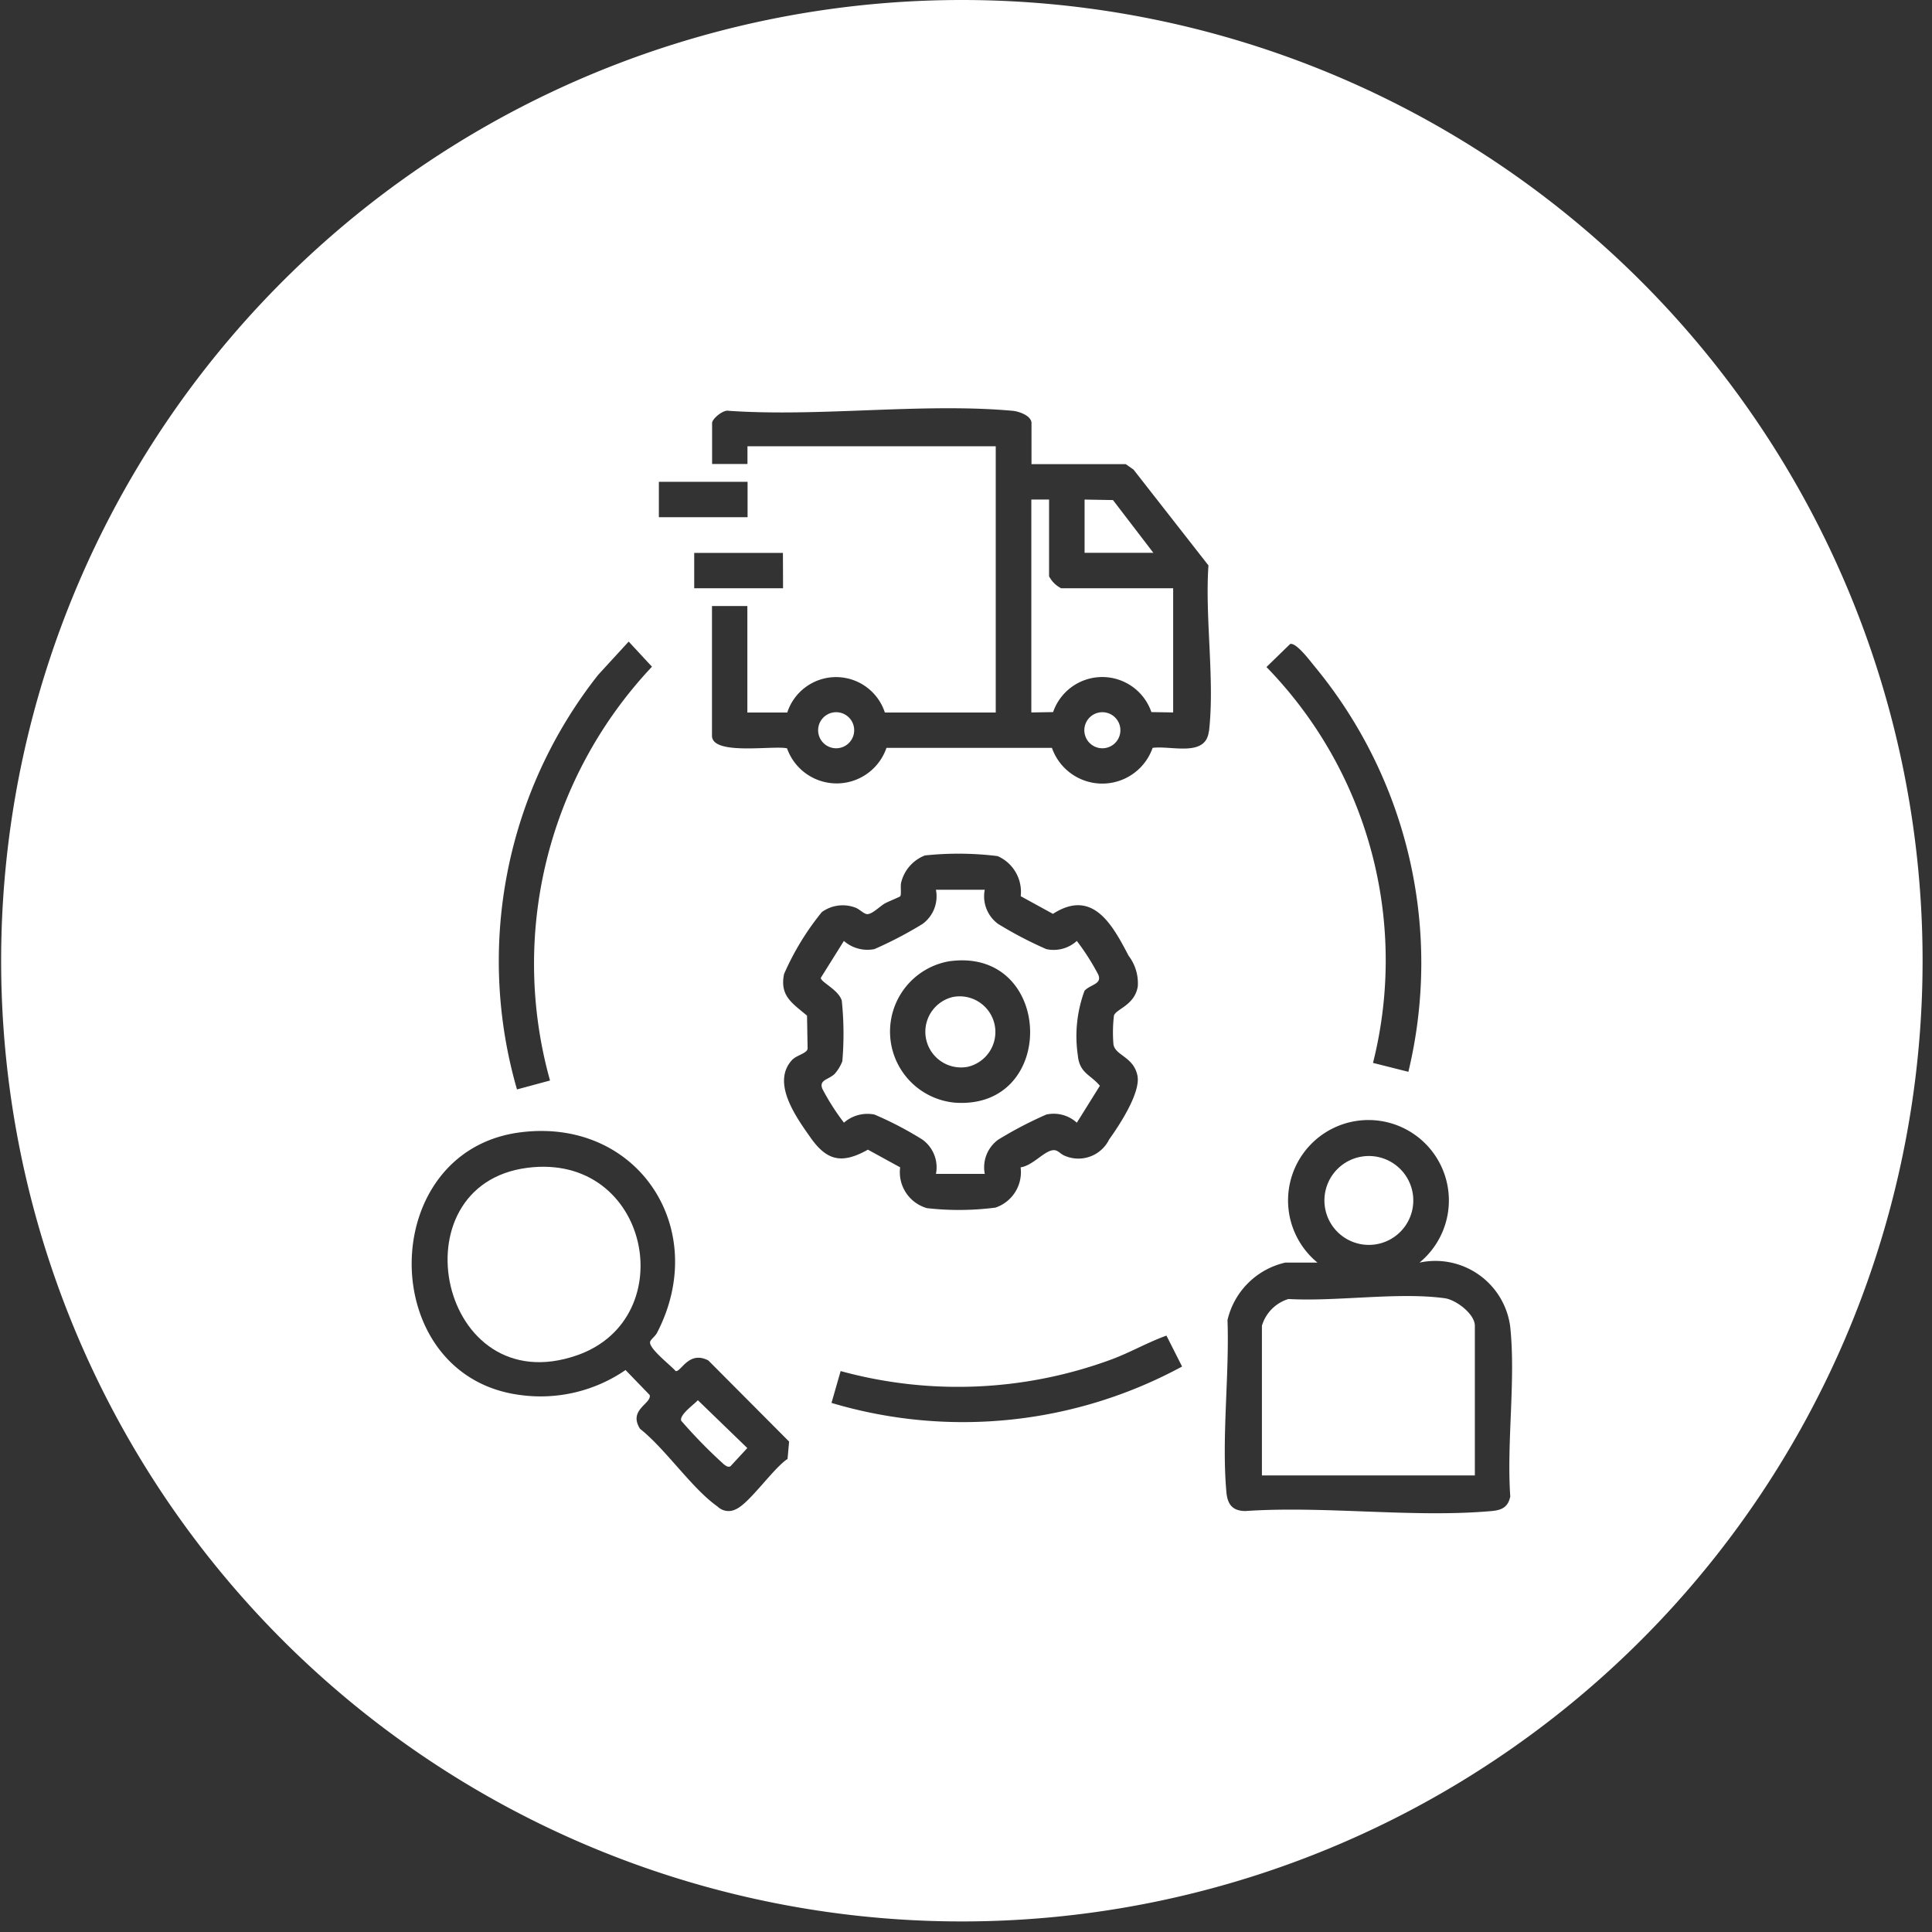
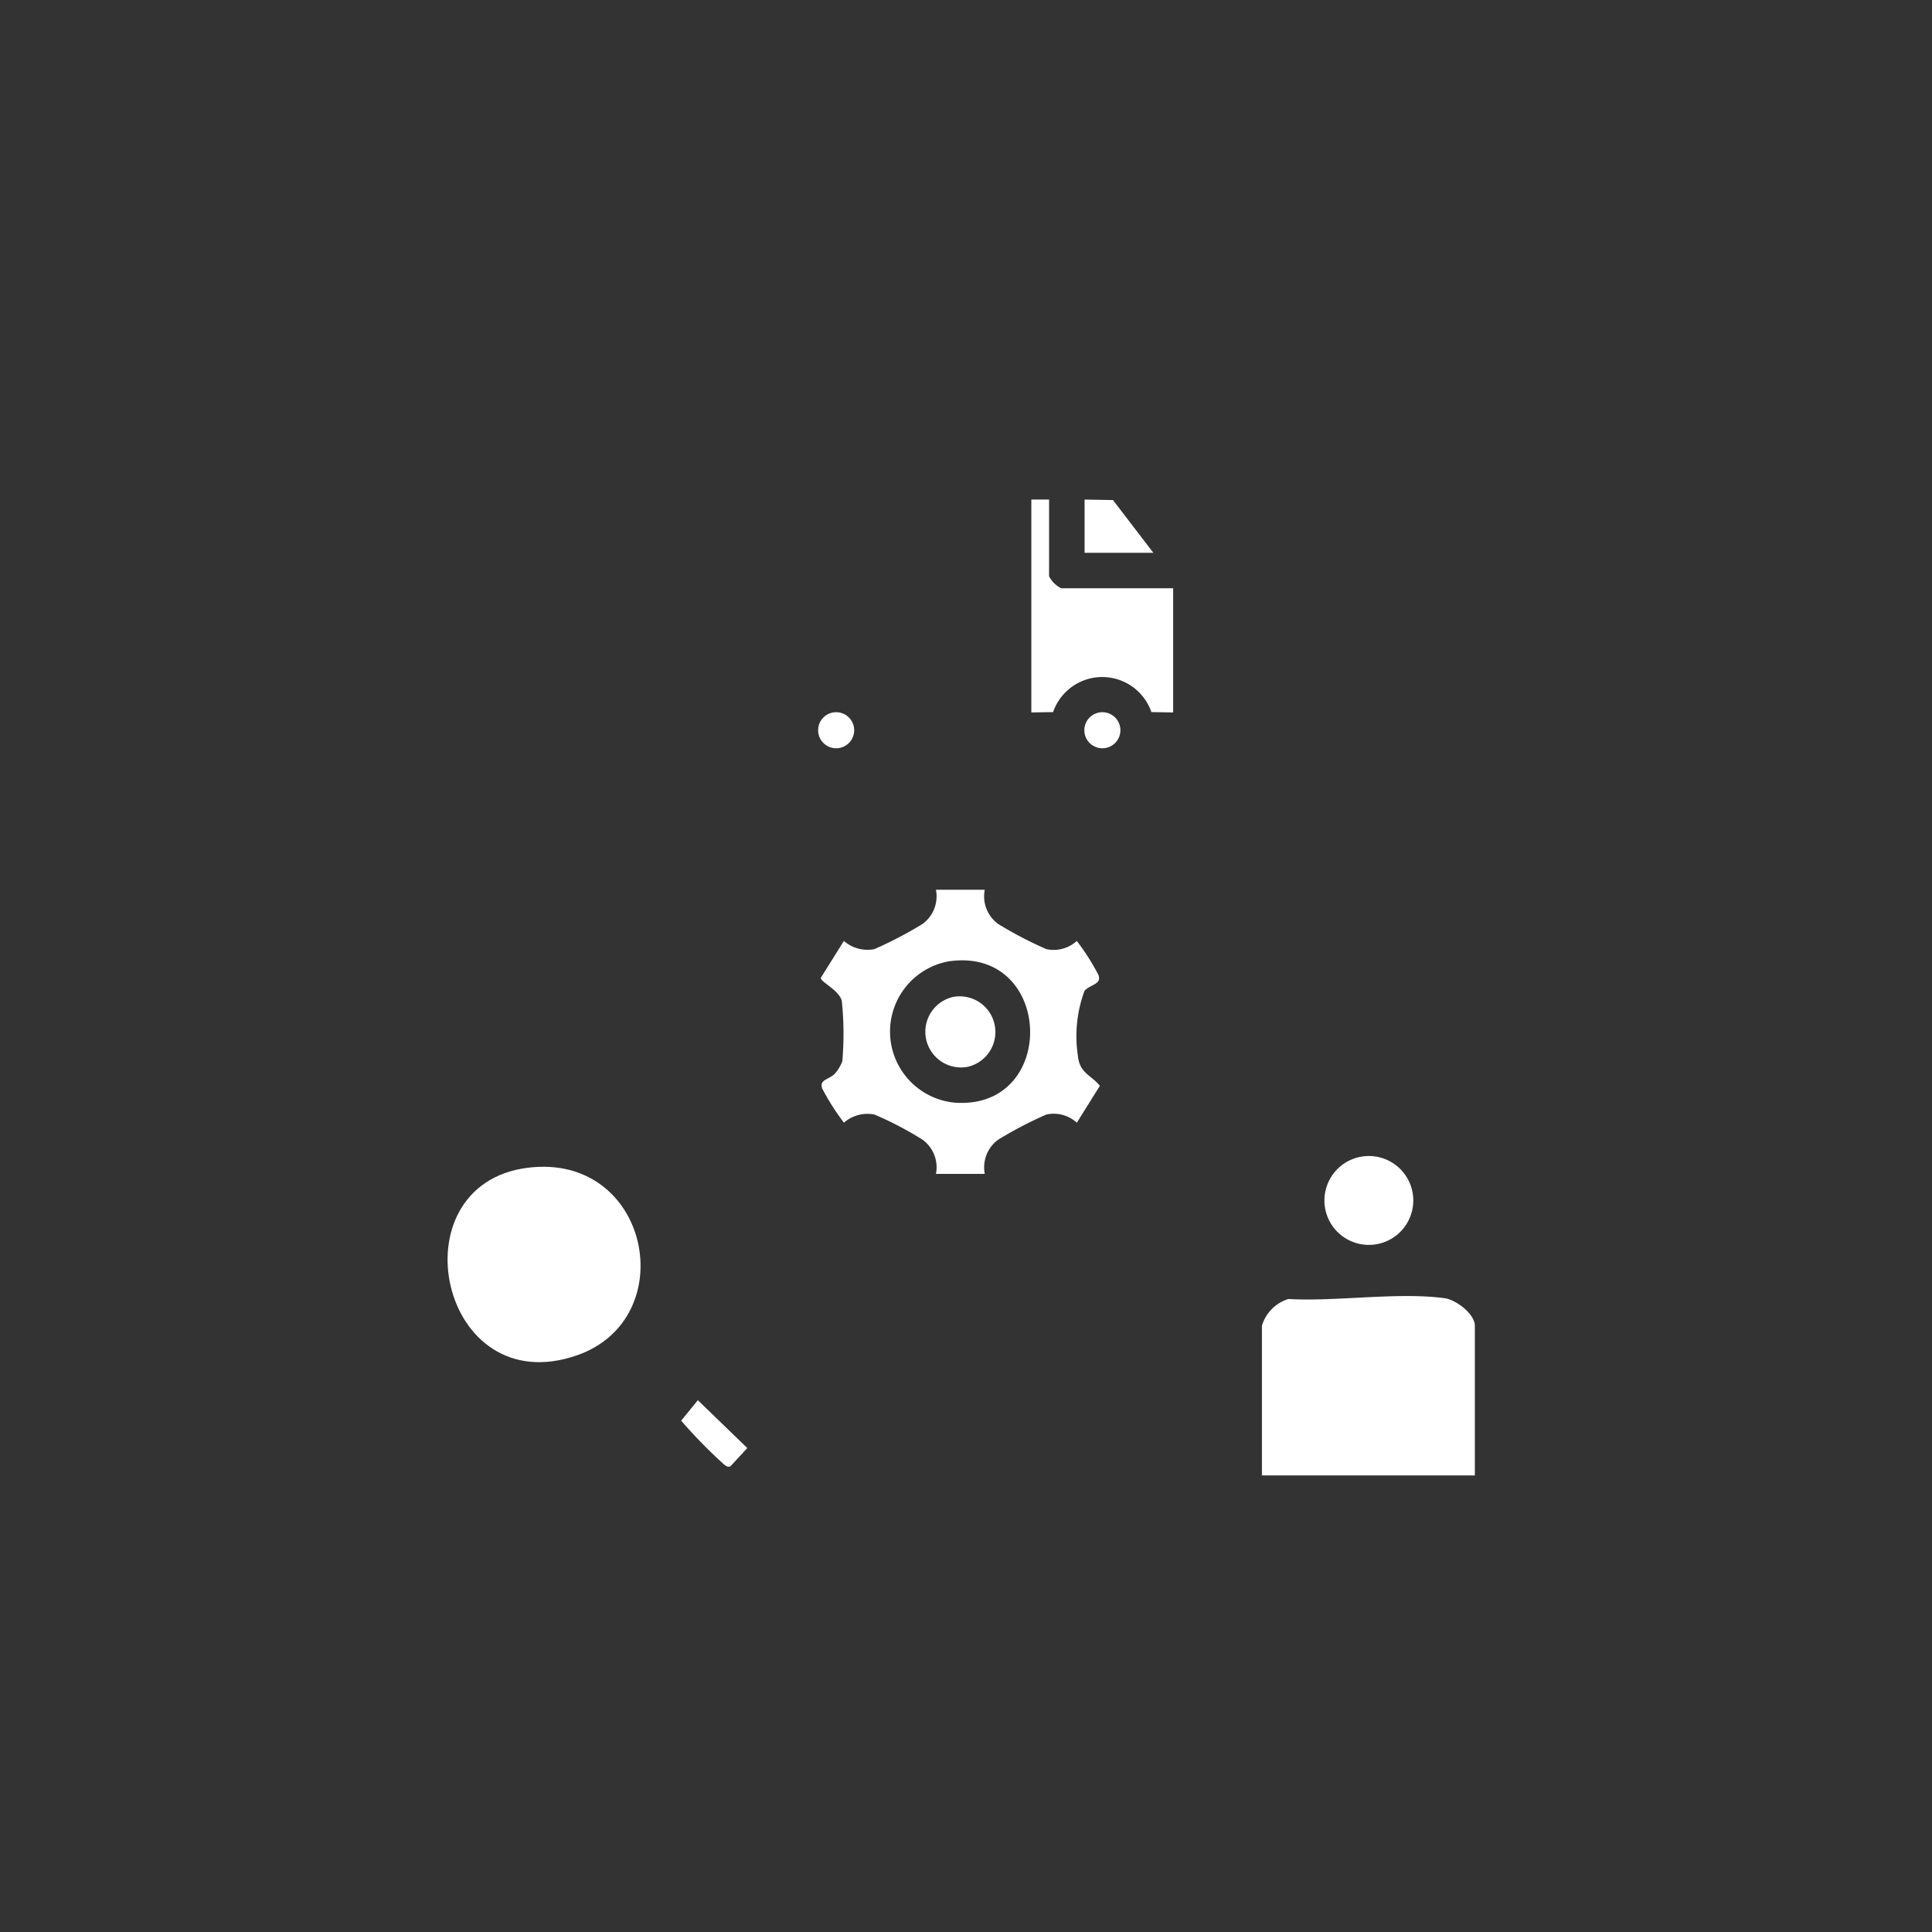
<svg xmlns="http://www.w3.org/2000/svg" width="71" height="71" viewBox="0 0 71 71">
  <rect x="0" y="0" width="71" height="71" fill="#333333" stroke="none" />
  <defs>
    <clipPath id="clip-path">
      <rect id="Rectángulo_116" data-name="Rectángulo 116" width="71" height="71" fill="none" />
    </clipPath>
  </defs>
  <g id="Grupo_1589" data-name="Grupo 1589" transform="translate(0.052)">
    <g id="Grupo_1588" data-name="Grupo 1588" transform="translate(-0.052)" clip-path="url(#clip-path)">
      <path id="Trazado_114" data-name="Trazado 114" d="M215.248,187.24a.662.662,0,0,0,.371,1.272.662.662,0,0,0-.371-1.272" transform="translate(-184.705 -161.04)" fill="#fff" />
      <path id="Trazado_115" data-name="Trazado 115" d="M285.795,131.32l-1.043-.018v1.956h2.527Z" transform="translate(-244.894 -112.943)" fill="#fff" />
-       <path id="Trazado_116" data-name="Trazado 116" d="M178.694,368.761a18.546,18.546,0,0,0,1.577,1.611c.076.051.131.106.232.068l.622-.673-1.817-1.758c-.157.172-.673.525-.614.752" transform="translate(-153.662 -316.552)" fill="#fff" />
+       <path id="Trazado_116" data-name="Trazado 116" d="M178.694,368.761a18.546,18.546,0,0,0,1.577,1.611c.076.051.131.106.232.068l.622-.673-1.817-1.758" transform="translate(-153.662 -316.552)" fill="#fff" />
      <path id="Trazado_117" data-name="Trazado 117" d="M120.257,306.69c-4.9.628-3.233,8.665,1.833,6.887,3.877-1.361,2.66-7.462-1.833-6.887" transform="translate(-100.875 -263.774)" fill="#fff" />
      <path id="Trazado_118" data-name="Trazado 118" d="M244.422,264.441a1.312,1.312,0,0,0-.532-2.569,1.312,1.312,0,0,0,.532,2.569" transform="translate(-208.863 -225.235)" fill="#fff" />
      <path id="Trazado_119" data-name="Trazado 119" d="M285.2,187.24a.662.662,0,0,0,.371,1.272.662.662,0,0,0-.371-1.272" transform="translate(-244.874 -161.04)" fill="#fff" />
      <path id="Trazado_120" data-name="Trazado 120" d="M216.288,242.447a1.313,1.313,0,0,1,1.123-.3,12.66,12.66,0,0,1,1.766.923,1.256,1.256,0,0,1,.494,1.258h1.794a1.256,1.256,0,0,1,.494-1.258,14.579,14.579,0,0,1,1.767-.923,1.26,1.26,0,0,1,1.122.3l.847-1.357c-.346-.416-.749-.458-.811-1.123a4.81,4.81,0,0,1,.247-2.369c.214-.236.645-.234.509-.585a8.447,8.447,0,0,0-.793-1.246,1.261,1.261,0,0,1-1.122.3,14.583,14.583,0,0,1-1.767-.923,1.256,1.256,0,0,1-.494-1.258h-1.794a1.256,1.256,0,0,1-.494,1.258,14.581,14.581,0,0,1-1.766.923,1.314,1.314,0,0,1-1.123-.3l-.847,1.355c-.014.153.651.436.77.839a11.763,11.763,0,0,1,.02,2.228,1.518,1.518,0,0,1-.276.457c-.218.224-.59.215-.459.553a8.572,8.572,0,0,0,.792,1.243m3.853-5.925c3.857-.56,4.041,5.468.224,5.193a2.623,2.623,0,0,1-.224-5.193" transform="translate(-185.275 -201.188)" fill="#fff" />
      <path id="Trazado_121" data-name="Trazado 121" d="M338.1,340.712c-1.72-.234-3.974.13-5.743.029a1.462,1.462,0,0,0-.974.983v5.5h7.825v-5.5c0-.43-.686-.954-1.108-1.012" transform="translate(-285.008 -293.003)" fill="#fff" />
-       <path id="Trazado_122" data-name="Trazado 122" d="M35.306,0A35.306,35.306,0,1,0,70.612,35.306,35.306,35.306,0,0,0,35.306,0M47.371,23.666c.23-.061.753.651.919.849a17.1,17.1,0,0,1,3.425,14.873l-1.3-.327A15.443,15.443,0,0,0,46.5,24.513Zm-23.2-5.959h3.26v1.3h-3.26Zm4.564,3.912H25.47v-1.3h3.26Zm-6.8,3.187,1.127-1.228.856.923a15.924,15.924,0,0,0-3.747,15.207l-1.214.328a16.977,16.977,0,0,1,2.979-15.23M28.9,53.615c-.527.345-1.4,1.633-1.9,1.849a.576.576,0,0,1-.672-.1c-.937-.655-1.909-2.114-2.849-2.856-.447-.705.438-.923.354-1.243l-.887-.917a5.506,5.506,0,0,1-3.852.92c-5.345-.67-5.341-8.988,0-9.657,4.3-.54,6.994,3.549,5.008,7.372-.063.121-.229.239-.252.326-.064.24.757.864.939,1.078.2.036.481-.765,1.2-.391l2.968,2.981Zm.859-11.789c-.539-.763-1.459-2.03-.7-2.865.174-.192.556-.243.578-.425l-.021-1.211c-.535-.455-1.009-.719-.845-1.528a9.816,9.816,0,0,1,1.389-2.278,1.306,1.306,0,0,1,1.228-.166c.146.05.3.22.422.239.177.027.463-.269.65-.382.117-.07.565-.246.582-.273.048-.081,0-.347.032-.5a1.432,1.432,0,0,1,.875-1,11.734,11.734,0,0,1,2.67.024,1.435,1.435,0,0,1,.85,1.474l1.184.649c1.462-.941,2.185.4,2.781,1.54a1.667,1.667,0,0,1,.338,1.119c-.107.7-.8.834-.877,1.08a5.273,5.273,0,0,0-.019,1.048c.057.424.738.454.882,1.155.128.622-.661,1.822-1.039,2.348a1.259,1.259,0,0,1-1.6.613c-.239-.081-.292-.3-.581-.188-.31.119-.679.545-1.073.6a1.374,1.374,0,0,1-.925,1.48,10.455,10.455,0,0,1-2.516.02,1.374,1.374,0,0,1-.986-1.5l-1.184-.649c-.934.521-1.49.43-2.1-.431m.761,9.738.336-1.171a16.306,16.306,0,0,0,9.96-.43c.686-.255,1.344-.635,2.014-.873l.574,1.136a16.891,16.891,0,0,1-12.884,1.337M44.382,26.878c-.113.962-1.387.512-2.066.606a1.96,1.96,0,0,1-3.7,0H32.535a1.935,1.935,0,0,1-3.654.017c-.486-.117-2.758.275-2.758-.462V22.272h1.3v3.912h1.467a1.886,1.886,0,0,1,3.586,0h4.075V16.4H27.427v.652h-1.3V15.547c0-.155.409-.5.61-.45,3.362.232,7.125-.3,10.439,0,.233.021.689.183.689.452v1.508h3.464l.285.2,2.754,3.522c-.134,1.917.238,4.227.019,6.1M55.46,54.992c-.079.395-.313.505-.684.538-2.878.258-6.136-.2-9.055,0-.471-.007-.652-.244-.693-.693-.181-1.994.113-4.3.04-6.325A2.822,2.822,0,0,1,47.192,46.4h1.182a2.955,2.955,0,1,1,3.749,0,2.775,2.775,0,0,1,3.332,2.334c.213,1.965-.134,4.26.005,6.261" transform="translate(0.042)" fill="#fff" />
      <path id="Trazado_123" data-name="Trazado 123" d="M271.415,134.114V131.3h-.652v7.825l.8-.013a1.91,1.91,0,0,1,3.612,0l.8.013v-4.564h-4.116a1.014,1.014,0,0,1-.448-.448" transform="translate(-232.862 -112.943)" fill="#fff" />
      <path id="Trazado_124" data-name="Trazado 124" d="M349.642,307.109a1.633,1.633,0,1,0-.46-3.232,1.633,1.633,0,0,0,.46,3.232" transform="translate(-299.155 -261.37)" fill="#fff" />
    </g>
  </g>
</svg>